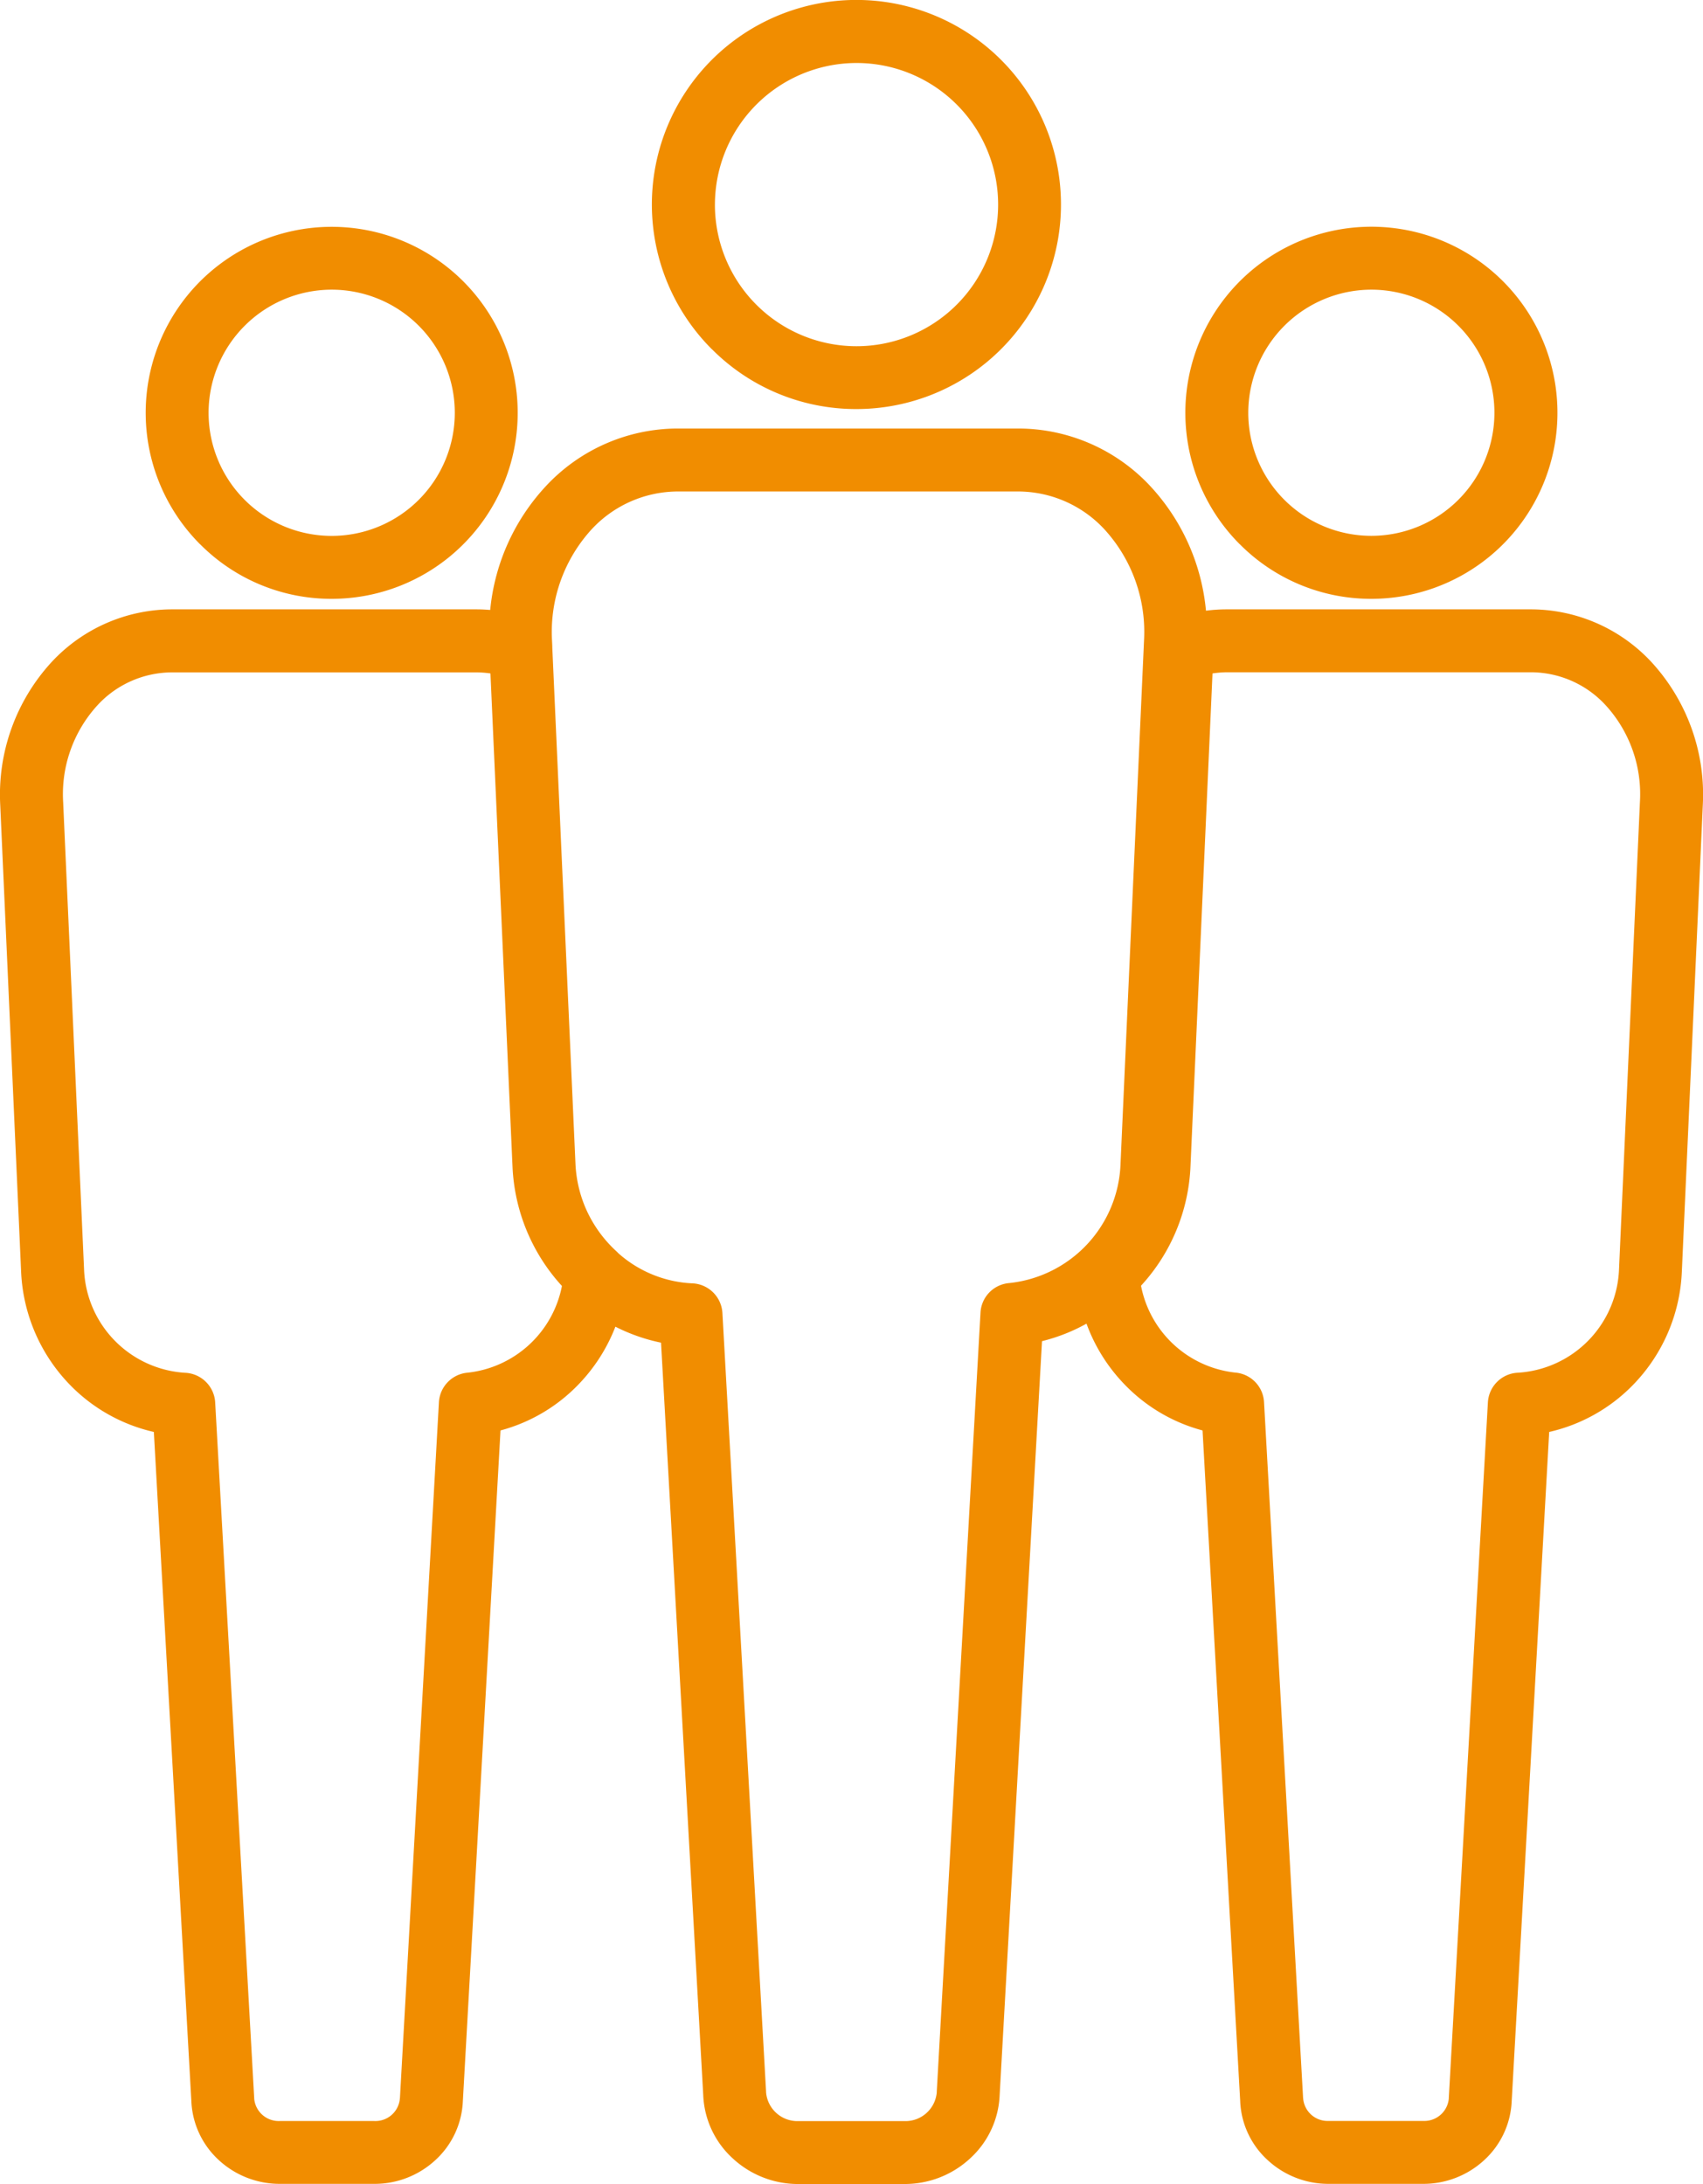
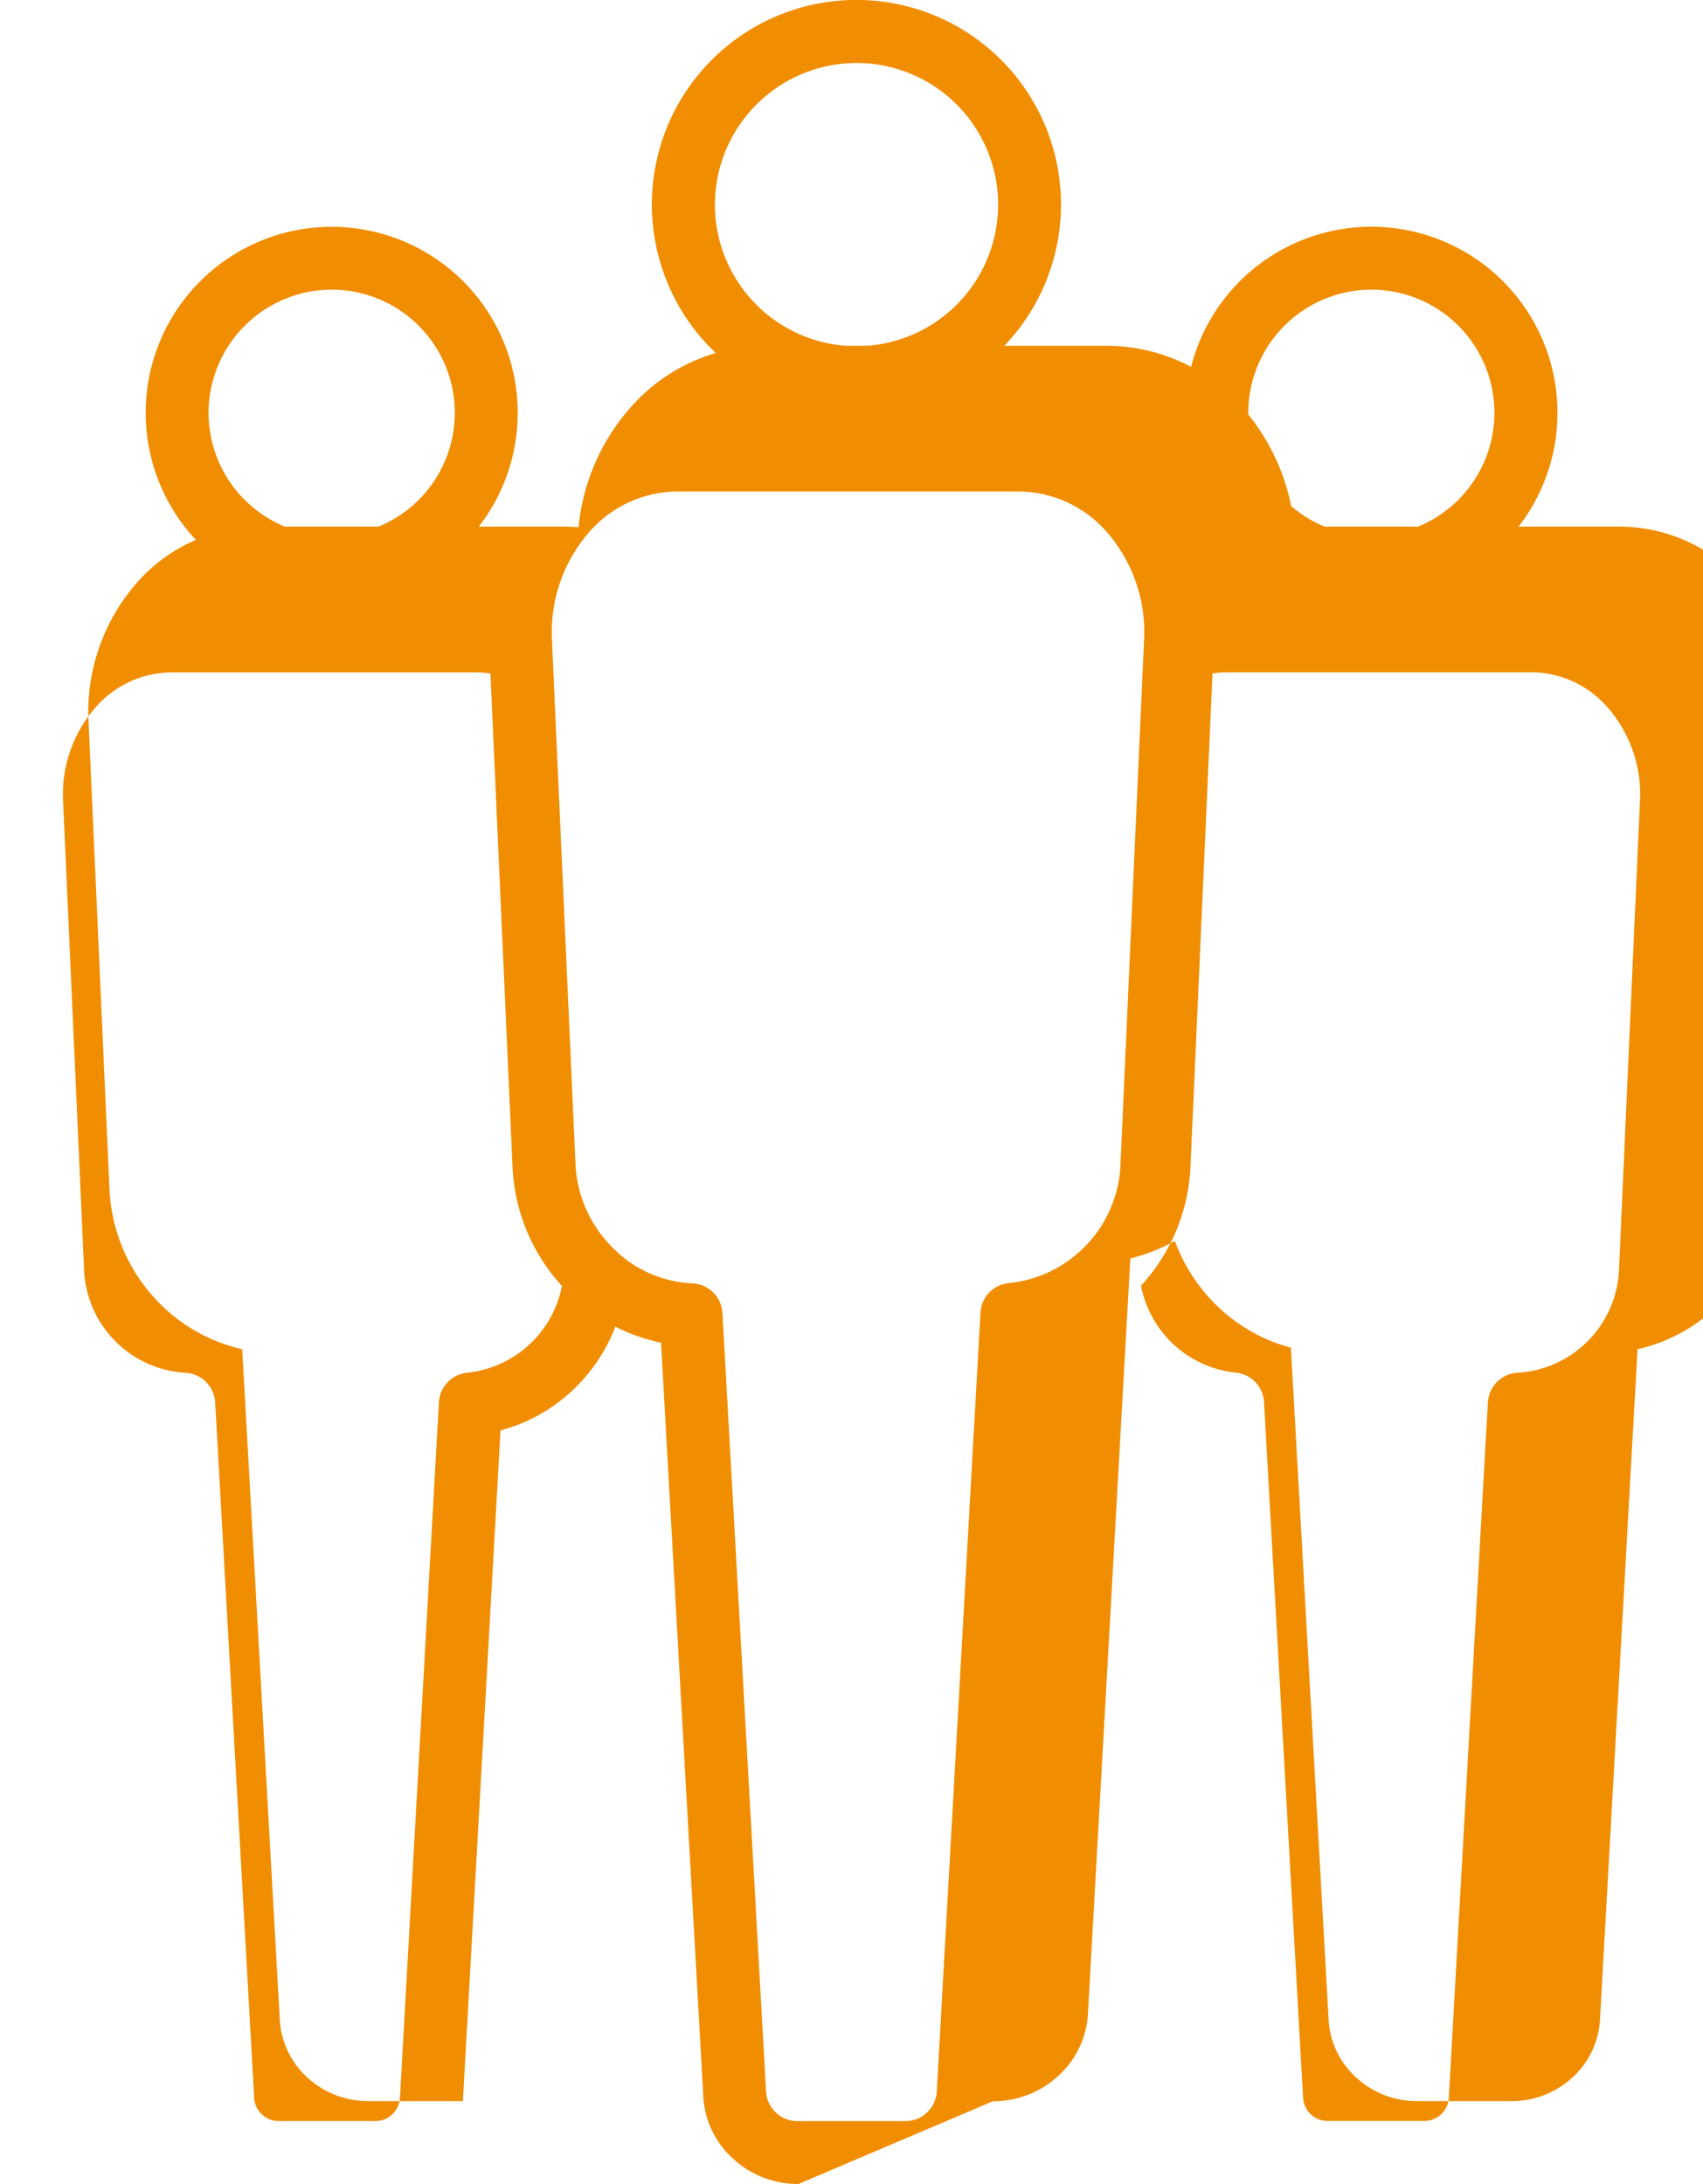
<svg xmlns="http://www.w3.org/2000/svg" width="108.232" height="138.799" viewBox="0 0 108.232 138.799">
-   <path id="pct_data_employees" d="M17850.736,19745.8a6.11,6.11,0,0,1-4.166-1.625,5.752,5.752,0,0,1-1.879-4.033l-2.682-47.811a11.5,11.5,0,0,1-2.9-1.016,10.979,10.979,0,0,1-2.361,3.686,10.7,10.7,0,0,1-4.941,2.908l-2.393,42.623a5.376,5.376,0,0,1-1.75,3.752,5.678,5.678,0,0,1-3.865,1.506h-6.021a5.7,5.7,0,0,1-3.869-1.506,5.392,5.392,0,0,1-1.75-3.752l-2.383-42.527a10.752,10.752,0,0,1-5.273-2.934,11,11,0,0,1-3.162-7.227l-1.328-29.684a12.444,12.444,0,0,1,3.311-9.133,10.469,10.469,0,0,1,7.607-3.3h19.33c.3,0,.6.014.891.039a13.428,13.428,0,0,1,3.58-7.912,11.464,11.464,0,0,1,8.34-3.619h21.646a11.487,11.487,0,0,1,8.346,3.619,13.458,13.458,0,0,1,3.578,7.959,10.357,10.357,0,0,1,1.326-.086h19.332a10.478,10.478,0,0,1,7.607,3.3,12.441,12.441,0,0,1,3.311,9.129l-1.334,29.688a10.961,10.961,0,0,1-3.156,7.227,10.76,10.76,0,0,1-5.273,2.934l-2.383,42.527a5.392,5.392,0,0,1-1.75,3.752,5.7,5.7,0,0,1-3.869,1.506h-6.021a5.678,5.678,0,0,1-3.865-1.506,5.352,5.352,0,0,1-1.75-3.752l-2.393-42.623a10.7,10.7,0,0,1-4.941-2.908,10.925,10.925,0,0,1-2.434-3.879,11.4,11.4,0,0,1-2.828,1.113l-2.691,47.906a5.759,5.759,0,0,1-1.879,4.033,6.1,6.1,0,0,1-4.166,1.625Zm-6.738-57.24a2,2,0,0,1,1.912,1.883l2.775,49.49v.045a2,2,0,0,0,2.051,1.824h6.746a2,2,0,0,0,2.051-1.824v-.045l2.779-49.51a1.992,1.992,0,0,1,1.818-1.879,7.9,7.9,0,0,0,7.082-7.582l1.492-33.236a9.662,9.662,0,0,0-2.537-7.107,7.5,7.5,0,0,0-5.451-2.383h-21.646a7.5,7.5,0,0,0-5.451,2.383,9.662,9.662,0,0,0-2.537,7.107l.016.35c0,.021,0,.045,0,.066l1.473,32.82a8.031,8.031,0,0,0,.674,2.883l.039.086c.012.023.021.047.033.072a8.088,8.088,0,0,0,1.855,2.52q.064.059.123.123A7.593,7.593,0,0,0,17844,19688.561Zm33.059-38.764-1.4,31.344a11.944,11.944,0,0,1-3.143,7.572,6.857,6.857,0,0,0,6,5.521,1.992,1.992,0,0,1,1.818,1.877l2.482,44.219c0,.016.006.025.006.045a1.559,1.559,0,0,0,1.615,1.418h6.021a1.566,1.566,0,0,0,1.619-1.422v-.041l2.484-44.2a2,2,0,0,1,1.912-1.889,6.849,6.849,0,0,0,6.422-6.576l1.328-29.684a8.372,8.372,0,0,0-2.205-6.189,6.468,6.468,0,0,0-4.713-2.066h-19.332A6.423,6.423,0,0,0,17877.057,19649.8Zm-70.84,2a8.372,8.372,0,0,0-2.205,6.189l1.328,29.684a6.846,6.846,0,0,0,6.422,6.576,2,2,0,0,1,1.912,1.889l2.479,44.2a.146.146,0,0,1,0,.041,1.565,1.565,0,0,0,1.621,1.422h6.021a1.559,1.559,0,0,0,1.615-1.418.109.109,0,0,1,.006-.045l2.477-44.219a2,2,0,0,1,1.824-1.877,6.857,6.857,0,0,0,5.994-5.51,12.009,12.009,0,0,1-3.141-7.578l-.486-10.889-.916-20.461a6.429,6.429,0,0,0-.912-.068h-19.33A6.468,6.468,0,0,0,17806.217,19651.795Zm72.578-10.2a11.824,11.824,0,1,1,8.355,3.463A11.748,11.748,0,0,1,17878.795,19641.592Zm.535-8.361a7.822,7.822,0,1,0,7.82-7.824A7.835,7.835,0,0,0,17879.33,19633.23Zm-66.611,8.361a11.821,11.821,0,1,1,8.359,3.463A11.742,11.742,0,0,1,17812.719,19641.592Zm.535-8.361a7.824,7.824,0,1,0,7.824-7.824A7.835,7.835,0,0,0,17813.254,19633.23Zm31.988-4.037a13,13,0,1,1,9.191,3.8A12.914,12.914,0,0,1,17845.242,19629.193Zm.191-9.193a9,9,0,1,0,9-9A9.01,9.01,0,0,0,17845.434,19620Z" transform="translate(-17799.998 -19607.002)" fill="#f18d00" />
+   <path id="pct_data_employees" d="M17850.736,19745.8a6.11,6.11,0,0,1-4.166-1.625,5.752,5.752,0,0,1-1.879-4.033l-2.682-47.811a11.5,11.5,0,0,1-2.9-1.016,10.979,10.979,0,0,1-2.361,3.686,10.7,10.7,0,0,1-4.941,2.908l-2.393,42.623h-6.021a5.7,5.7,0,0,1-3.869-1.506,5.392,5.392,0,0,1-1.75-3.752l-2.383-42.527a10.752,10.752,0,0,1-5.273-2.934,11,11,0,0,1-3.162-7.227l-1.328-29.684a12.444,12.444,0,0,1,3.311-9.133,10.469,10.469,0,0,1,7.607-3.3h19.33c.3,0,.6.014.891.039a13.428,13.428,0,0,1,3.58-7.912,11.464,11.464,0,0,1,8.34-3.619h21.646a11.487,11.487,0,0,1,8.346,3.619,13.458,13.458,0,0,1,3.578,7.959,10.357,10.357,0,0,1,1.326-.086h19.332a10.478,10.478,0,0,1,7.607,3.3,12.441,12.441,0,0,1,3.311,9.129l-1.334,29.688a10.961,10.961,0,0,1-3.156,7.227,10.76,10.76,0,0,1-5.273,2.934l-2.383,42.527a5.392,5.392,0,0,1-1.75,3.752,5.7,5.7,0,0,1-3.869,1.506h-6.021a5.678,5.678,0,0,1-3.865-1.506,5.352,5.352,0,0,1-1.75-3.752l-2.393-42.623a10.7,10.7,0,0,1-4.941-2.908,10.925,10.925,0,0,1-2.434-3.879,11.4,11.4,0,0,1-2.828,1.113l-2.691,47.906a5.759,5.759,0,0,1-1.879,4.033,6.1,6.1,0,0,1-4.166,1.625Zm-6.738-57.24a2,2,0,0,1,1.912,1.883l2.775,49.49v.045a2,2,0,0,0,2.051,1.824h6.746a2,2,0,0,0,2.051-1.824v-.045l2.779-49.51a1.992,1.992,0,0,1,1.818-1.879,7.9,7.9,0,0,0,7.082-7.582l1.492-33.236a9.662,9.662,0,0,0-2.537-7.107,7.5,7.5,0,0,0-5.451-2.383h-21.646a7.5,7.5,0,0,0-5.451,2.383,9.662,9.662,0,0,0-2.537,7.107l.016.35c0,.021,0,.045,0,.066l1.473,32.82a8.031,8.031,0,0,0,.674,2.883l.039.086c.012.023.021.047.033.072a8.088,8.088,0,0,0,1.855,2.52q.064.059.123.123A7.593,7.593,0,0,0,17844,19688.561Zm33.059-38.764-1.4,31.344a11.944,11.944,0,0,1-3.143,7.572,6.857,6.857,0,0,0,6,5.521,1.992,1.992,0,0,1,1.818,1.877l2.482,44.219c0,.016.006.025.006.045a1.559,1.559,0,0,0,1.615,1.418h6.021a1.566,1.566,0,0,0,1.619-1.422v-.041l2.484-44.2a2,2,0,0,1,1.912-1.889,6.849,6.849,0,0,0,6.422-6.576l1.328-29.684a8.372,8.372,0,0,0-2.205-6.189,6.468,6.468,0,0,0-4.713-2.066h-19.332A6.423,6.423,0,0,0,17877.057,19649.8Zm-70.84,2a8.372,8.372,0,0,0-2.205,6.189l1.328,29.684a6.846,6.846,0,0,0,6.422,6.576,2,2,0,0,1,1.912,1.889l2.479,44.2a.146.146,0,0,1,0,.041,1.565,1.565,0,0,0,1.621,1.422h6.021a1.559,1.559,0,0,0,1.615-1.418.109.109,0,0,1,.006-.045l2.477-44.219a2,2,0,0,1,1.824-1.877,6.857,6.857,0,0,0,5.994-5.51,12.009,12.009,0,0,1-3.141-7.578l-.486-10.889-.916-20.461a6.429,6.429,0,0,0-.912-.068h-19.33A6.468,6.468,0,0,0,17806.217,19651.795Zm72.578-10.2a11.824,11.824,0,1,1,8.355,3.463A11.748,11.748,0,0,1,17878.795,19641.592Zm.535-8.361a7.822,7.822,0,1,0,7.82-7.824A7.835,7.835,0,0,0,17879.33,19633.23Zm-66.611,8.361a11.821,11.821,0,1,1,8.359,3.463A11.742,11.742,0,0,1,17812.719,19641.592Zm.535-8.361a7.824,7.824,0,1,0,7.824-7.824A7.835,7.835,0,0,0,17813.254,19633.23Zm31.988-4.037a13,13,0,1,1,9.191,3.8A12.914,12.914,0,0,1,17845.242,19629.193Zm.191-9.193a9,9,0,1,0,9-9A9.01,9.01,0,0,0,17845.434,19620Z" transform="translate(-17799.998 -19607.002)" fill="#f18d00" />
</svg>